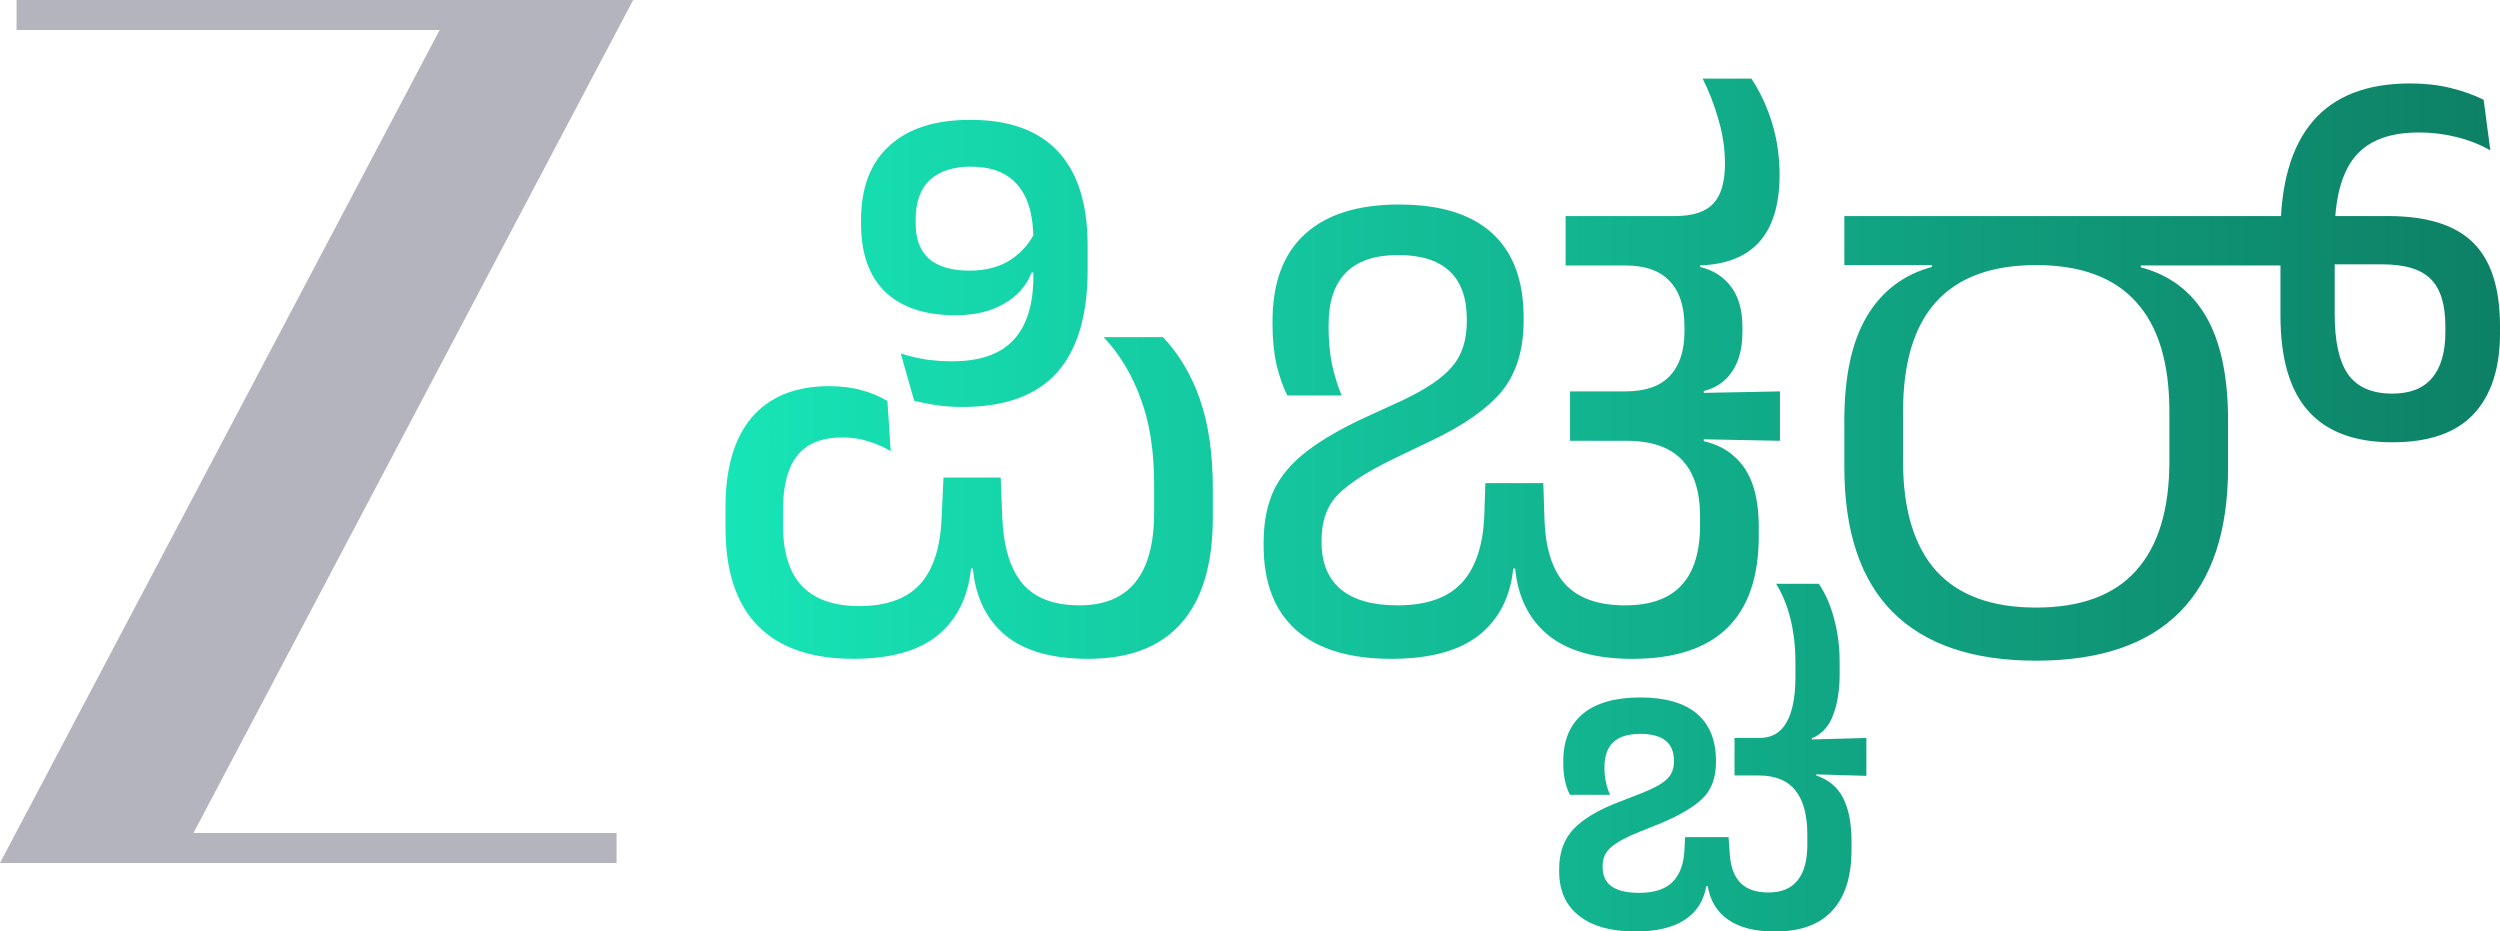
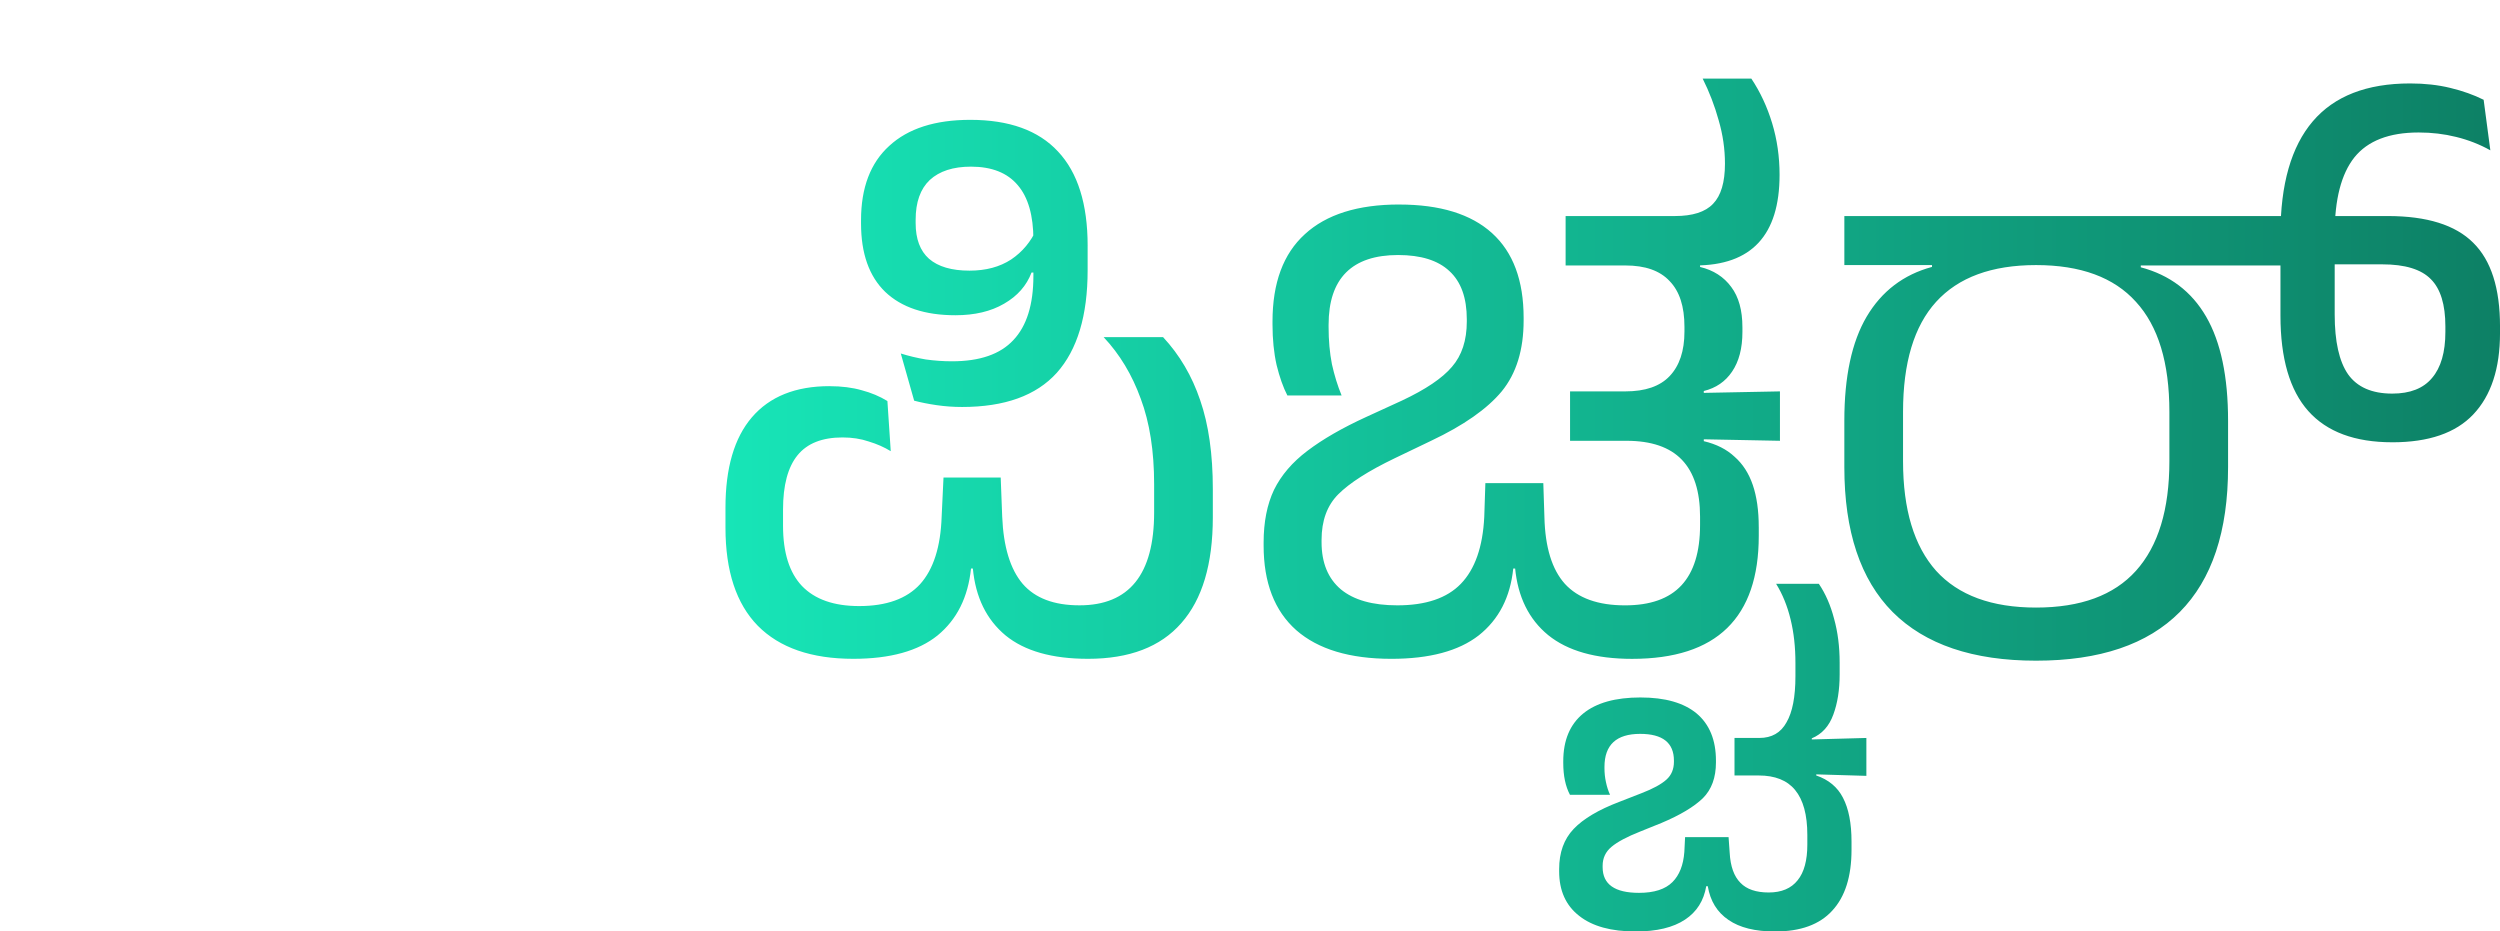
<svg xmlns="http://www.w3.org/2000/svg" xmlns:ns1="http://sodipodi.sourceforge.net/DTD/sodipodi-0.dtd" xmlns:ns2="http://www.inkscape.org/namespaces/inkscape" xmlns:xlink="http://www.w3.org/1999/xlink" width="184.958mm" height="68.915mm" viewBox="0 0 184.958 68.915" version="1.1" id="svg1" xml:space="preserve">
  <ns1:namedview id="namedview1" pagecolor="#ffffff" bordercolor="#000000" borderopacity="0.25" ns2:showpageshadow="2" ns2:pageopacity="0.0" ns2:pagecheckerboard="0" ns2:deskcolor="#d1d1d1" ns2:document-units="mm">
    <ns2:page x="0" y="0" width="184.958" height="68.915" id="page2" margin="0" bleed="0" />
  </ns1:namedview>
  <defs id="defs1">
    <linearGradient id="linearGradient2" ns2:collect="always">
      <stop style="stop-color:#17e5b7;stop-opacity:1;" offset="0" id="stop2" />
      <stop style="stop-color:#0d8065;stop-opacity:1;" offset="1" id="stop3" />
    </linearGradient>
    <linearGradient ns2:collect="always" xlink:href="#linearGradient2" id="linearGradient4" x1="-60.1" y1="105.363" x2="71.187" y2="105.363" gradientUnits="userSpaceOnUse" />
  </defs>
  <g ns2:label="Layer 1" ns2:groupmode="layer" id="layer1" transform="translate(113.771,-67.998)">
-     <path id="path65" d="m -66.927,67.998 h -10.898 -34.72 v 1.48 0.74 h 31.302 l -32.529,61.626 h 10.898 34.72 v -1.48 -0.74 h -31.302 z" style="display:inline;fill:#b4b4bf;fill-opacity:1;fill-rule:nonzero;stroke:none;stroke-width:0.353" />
    <path style="font-size:54.965px;line-height:1;font-family:'Anek Kannada';-inkscape-font-specification:'Anek Kannada';letter-spacing:-2.152px;word-spacing:0px;fill:url(#linearGradient4);stroke-width:5.668;stroke-linecap:round;stroke-linejoin:round;paint-order:stroke fill markers" d="m -52.405,96.569 q 1.347,0 2.391,0.302 1.044,0.275 1.896,0.797 l 0.247,3.71 q -0.715,-0.44 -1.621,-0.715 -0.879,-0.302 -1.951,-0.302 -2.254,0 -3.325,1.319 -1.072,1.319 -1.072,4.012 v 1.209 q 0,2.968 1.402,4.452 1.429,1.484 4.232,1.484 3.023,0 4.507,-1.621 1.484,-1.649 1.594,-5.002 l 0.137,-2.886 h 4.232 l 0.11,2.886 q 0.137,3.353 1.512,4.974 1.374,1.594 4.205,1.594 5.524,0 5.524,-6.871 v -2.089 q 0,-3.683 -0.989,-6.321 -0.962,-2.666 -2.748,-4.562 h 4.397 q 1.841,1.979 2.748,4.672 0.934,2.693 0.934,6.568 v 2.089 q 0,5.194 -2.336,7.833 -2.309,2.638 -6.898,2.638 -3.985,0 -6.101,-1.731 -2.116,-1.759 -2.418,-4.947 h -0.137 q -0.33,3.188 -2.473,4.947 -2.144,1.731 -6.239,1.731 -4.645,0 -7.063,-2.446 -2.391,-2.446 -2.391,-7.255 v -1.484 q 0,-4.397 1.951,-6.678 1.979,-2.309 5.744,-2.309 z m 19.1,-10.388 v 1.814 q 0,5.029 -2.281,7.585 -2.281,2.528 -7.008,2.528 -0.962,0 -1.896,-0.137 -0.934,-0.137 -1.649,-0.33 l -0.989,-3.49 q 0.879,0.275 1.841,0.44 0.989,0.137 1.951,0.137 3.078,0 4.535,-1.567 1.484,-1.567 1.484,-4.754 v -2.666 q 0,-2.693 -1.154,-4.04 -1.154,-1.374 -3.463,-1.374 -1.979,0 -3.051,0.989 -1.044,0.989 -1.044,2.941 v 0.247 q 0,1.759 0.989,2.638 1.017,0.879 2.996,0.879 1.814,0 3.078,-0.824 1.264,-0.852 1.896,-2.281 l 0.22,3.243 h -0.605 q -0.55,1.457 -2.034,2.309 -1.457,0.852 -3.6,0.852 -3.38,0 -5.194,-1.731 -1.786,-1.731 -1.786,-5.057 v -0.247 q 0,-3.6 2.089,-5.497 2.089,-1.924 5.991,-1.924 4.315,0 6.486,2.336 2.199,2.336 2.199,6.981 z M 9.588,100.609 H 2.387 v -3.655 h 6.486 l 3.408,0.11 5.634,-0.11 v 3.655 l -5.634,-0.11 v 0.275 z M 11.264,87.637 H 2.058 v -3.655 h 9.207 z m 5.084,19.348 v 0.66 q 0,4.535 -2.336,6.816 -2.336,2.281 -7.036,2.281 -4.04,0 -6.211,-1.759 -2.144,-1.759 -2.446,-4.974 l -0.275,-6.266 h 2.364 l 0.082,2.528 q 0.082,3.325 1.512,4.919 1.457,1.594 4.452,1.594 2.803,0 4.177,-1.484 1.374,-1.484 1.374,-4.452 v -0.632 q 0,-2.803 -1.347,-4.205 -1.347,-1.402 -4.095,-1.402 l 0.055,-0.605 5.661,0.632 q 1.402,0.33 2.281,1.154 0.907,0.797 1.347,2.089 0.44,1.292 0.44,3.106 z M 15.139,92.199 v 0.357 q 0,1.814 -0.77,2.941 -0.742,1.099 -2.089,1.429 v 0.797 l -5.909,-0.027 0.11,-0.742 q 2.199,0 3.27,-1.127 1.099,-1.154 1.099,-3.298 v -0.357 q 0,-2.254 -1.099,-3.38 -1.072,-1.154 -3.27,-1.154 l -0.082,-0.577 5.606,0.055 v 0.632 q 1.484,0.357 2.309,1.484 0.824,1.099 0.824,2.968 z m -25.394,-9.069 q 4.535,0 6.871,2.116 2.336,2.116 2.336,6.266 v 0.192 q 0,3.27 -1.621,5.249 -1.621,1.951 -5.222,3.655 l -2.693,1.292 q -2.913,1.402 -4.177,2.666 -1.237,1.237 -1.237,3.38 v 0.165 q 0,2.281 1.429,3.49 1.429,1.182 4.177,1.182 3.161,0 4.7,-1.594 1.567,-1.621 1.731,-4.947 l 0.082,-2.501 h 2.364 l 0.055,6.321 h -0.357 q -0.33,3.188 -2.556,4.947 -2.226,1.731 -6.458,1.731 -4.617,0 -7.036,-2.116 -2.418,-2.144 -2.418,-6.266 v -0.22 q 0,-2.281 0.77,-3.903 0.797,-1.621 2.473,-2.886 1.704,-1.292 4.342,-2.501 l 2.638,-1.209 q 2.638,-1.237 3.71,-2.501 1.099,-1.264 1.099,-3.353 v -0.165 q 0,-2.391 -1.292,-3.573 -1.264,-1.182 -3.793,-1.182 -2.556,0 -3.848,1.292 -1.292,1.292 -1.292,3.875 v 0.165 q 0,1.484 0.247,2.748 0.275,1.237 0.715,2.309 h -4.012 q -0.467,-0.907 -0.797,-2.254 -0.302,-1.347 -0.302,-2.996 v -0.22 q 0,-4.287 2.391,-6.458 2.391,-2.199 6.981,-2.199 z m 22.453,-9.317 h 3.6 q 0.989,1.484 1.539,3.298 0.55,1.814 0.55,3.82 0,6.706 -6.239,6.706 H 8.489 L 8.186,83.982 h 1.951 q 1.979,0 2.831,-0.907 0.879,-0.907 0.879,-2.968 0,-1.621 -0.467,-3.215 -0.44,-1.594 -1.182,-3.078 z m 8.401,50.733 v 0.824 q 1.374,0.467 1.979,1.649 0.632,1.209 0.632,3.243 v 0.605 q 0,2.968 -1.429,4.507 -1.402,1.539 -4.232,1.539 -2.199,0 -3.435,-0.852 -1.264,-0.852 -1.539,-2.501 l -0.247,-3.628 h 1.786 l 0.082,1.154 q 0.082,1.512 0.797,2.226 0.687,0.715 2.089,0.715 1.429,0 2.144,-0.907 0.715,-0.879 0.715,-2.638 v -0.715 q 0,-2.226 -0.907,-3.325 -0.879,-1.072 -2.693,-1.072 v -0.824 z m 3.71,0.852 -3.71,-0.11 -3.545,-0.412 v 0.495 h -2.501 v -2.776 h 2.913 l 0.082,0.495 2.721,-0.385 4.04,-0.11 z m -4.04,-1.979 -3.848,-0.028 -0.027,-0.797 q 1.374,0 2.006,-1.154 0.66,-1.127 0.66,-3.408 v -0.989 q 0,-1.759 -0.357,-3.215 -0.357,-1.484 -1.072,-2.638 h 3.161 q 0.742,1.099 1.127,2.583 0.412,1.484 0.412,3.243 v 0.879 q 0,1.704 -0.467,2.968 -0.467,1.292 -1.594,1.759 z M 7.601,119.599 q 2.721,0 4.15,1.182 1.429,1.209 1.429,3.49 v 0.137 q 0,1.676 -0.962,2.638 -0.989,0.962 -3.078,1.841 l -1.567,0.632 q -1.457,0.577 -2.116,1.127 -0.66,0.55 -0.66,1.402 v 0.11 q 0,1.896 2.693,1.896 1.676,0 2.473,-0.797 0.77,-0.77 0.879,-2.226 l 0.055,-1.099 h 1.951 l 0.357,3.628 h -0.742 q -0.275,1.621 -1.567,2.473 -1.319,0.879 -3.655,0.879 -2.721,0 -4.177,-1.154 -1.484,-1.154 -1.484,-3.298 v -0.165 q 0,-1.841 1.072,-2.968 1.072,-1.127 3.38,-2.006 l 1.621,-0.632 q 1.292,-0.495 1.869,-1.017 0.55,-0.495 0.55,-1.319 v -0.082 q 0,-1.979 -2.501,-1.979 -2.638,0 -2.638,2.446 0,0 0,0.028 0,0.055 0,0.055 0,0.55 0.11,1.044 0.11,0.522 0.302,0.934 H 2.379 q -0.495,-0.934 -0.495,-2.364 0,0 0,-0.055 0,-0.055 0,-0.055 0,-2.336 1.484,-3.545 1.457,-1.182 4.232,-1.182 z M 29.166,86.922 h 15.445 v 0.852 q 3.215,0.852 4.837,3.655 1.621,2.803 1.621,7.695 v 3.435 q 0,7.118 -3.573,10.718 -3.573,3.6 -10.636,3.6 -7.008,0 -10.608,-3.6 -3.573,-3.6 -3.573,-10.718 v -3.435 q 0,-4.892 1.649,-7.695 1.676,-2.831 4.837,-3.683 z m 7.695,26.026 q 4.947,0 7.393,-2.721 2.473,-2.748 2.473,-8.107 v -3.655 q 0,-5.442 -2.473,-8.135 -2.446,-2.721 -7.393,-2.721 -4.919,0 -7.393,2.721 -2.446,2.693 -2.446,8.135 v 3.655 q 0,5.359 2.446,8.107 2.473,2.721 7.393,2.721 z M 43.347,87.61 H 22.68 v -3.628 H 43.347 Z M 58.957,86.648 54.945,86.703 v -1.374 q 0,-5.551 2.391,-8.355 2.391,-2.803 7.2,-2.803 1.621,0 2.968,0.33 1.374,0.33 2.473,0.879 l 0.495,3.738 q -1.182,-0.66 -2.528,-0.989 -1.319,-0.33 -2.776,-0.33 -3.27,0 -4.754,1.841 -1.457,1.841 -1.457,5.634 z m 4.26,14.071 q -4.15,0 -6.211,-2.309 -2.061,-2.309 -2.061,-7.063 v -4.837 h 4.012 v 4.754 q 0,2.996 0.989,4.425 1.017,1.429 3.27,1.429 1.979,0 2.941,-1.154 0.989,-1.154 0.989,-3.408 V 92.144 q 0,-2.418 -1.072,-3.49 -1.072,-1.099 -3.6,-1.099 h -5.222 l -0.165,0.082 H 40.462 v -3.655 h 22.426 q 4.342,0 6.321,1.979 1.979,1.951 1.979,6.184 v 0.495 q 0,3.93 -1.979,6.019 -1.951,2.061 -5.991,2.061 z" id="text15" aria-label="ಪಿಚ್ಚರ್" ns2:export-filename="Zee Picchar HD (2025).svg" ns2:export-xdpi="96" ns2:export-ydpi="96" />
  </g>
</svg>